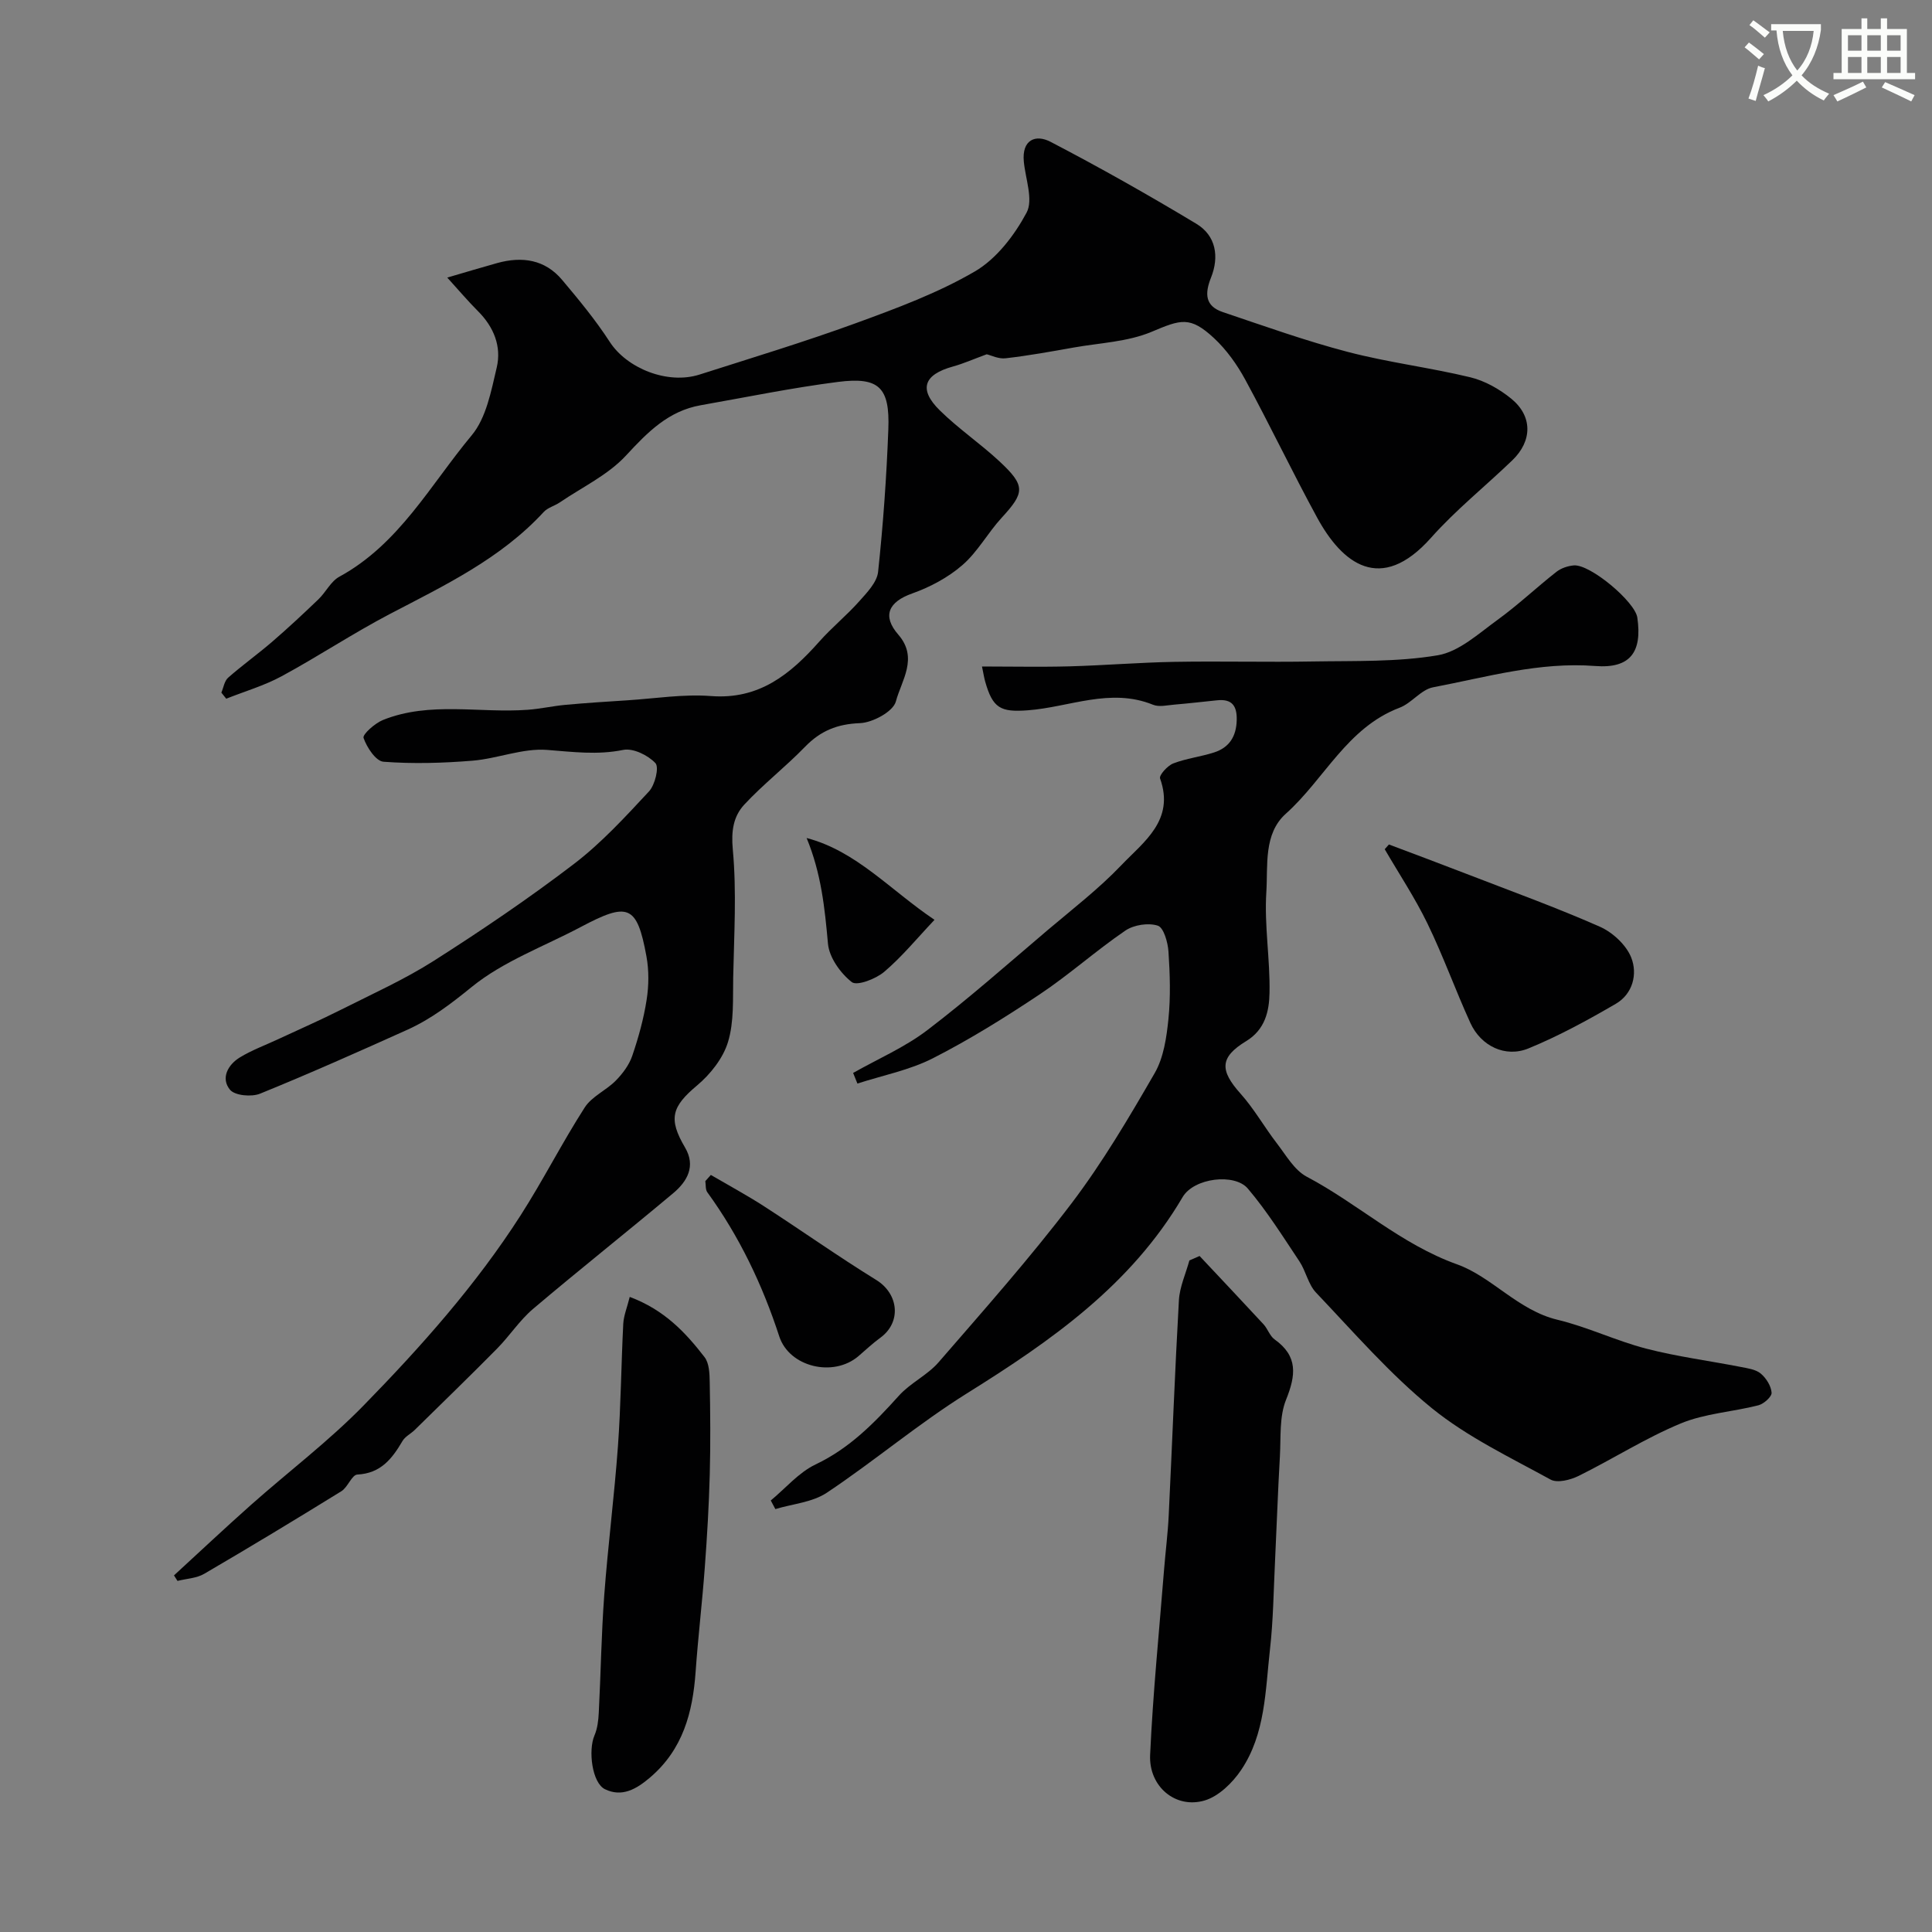
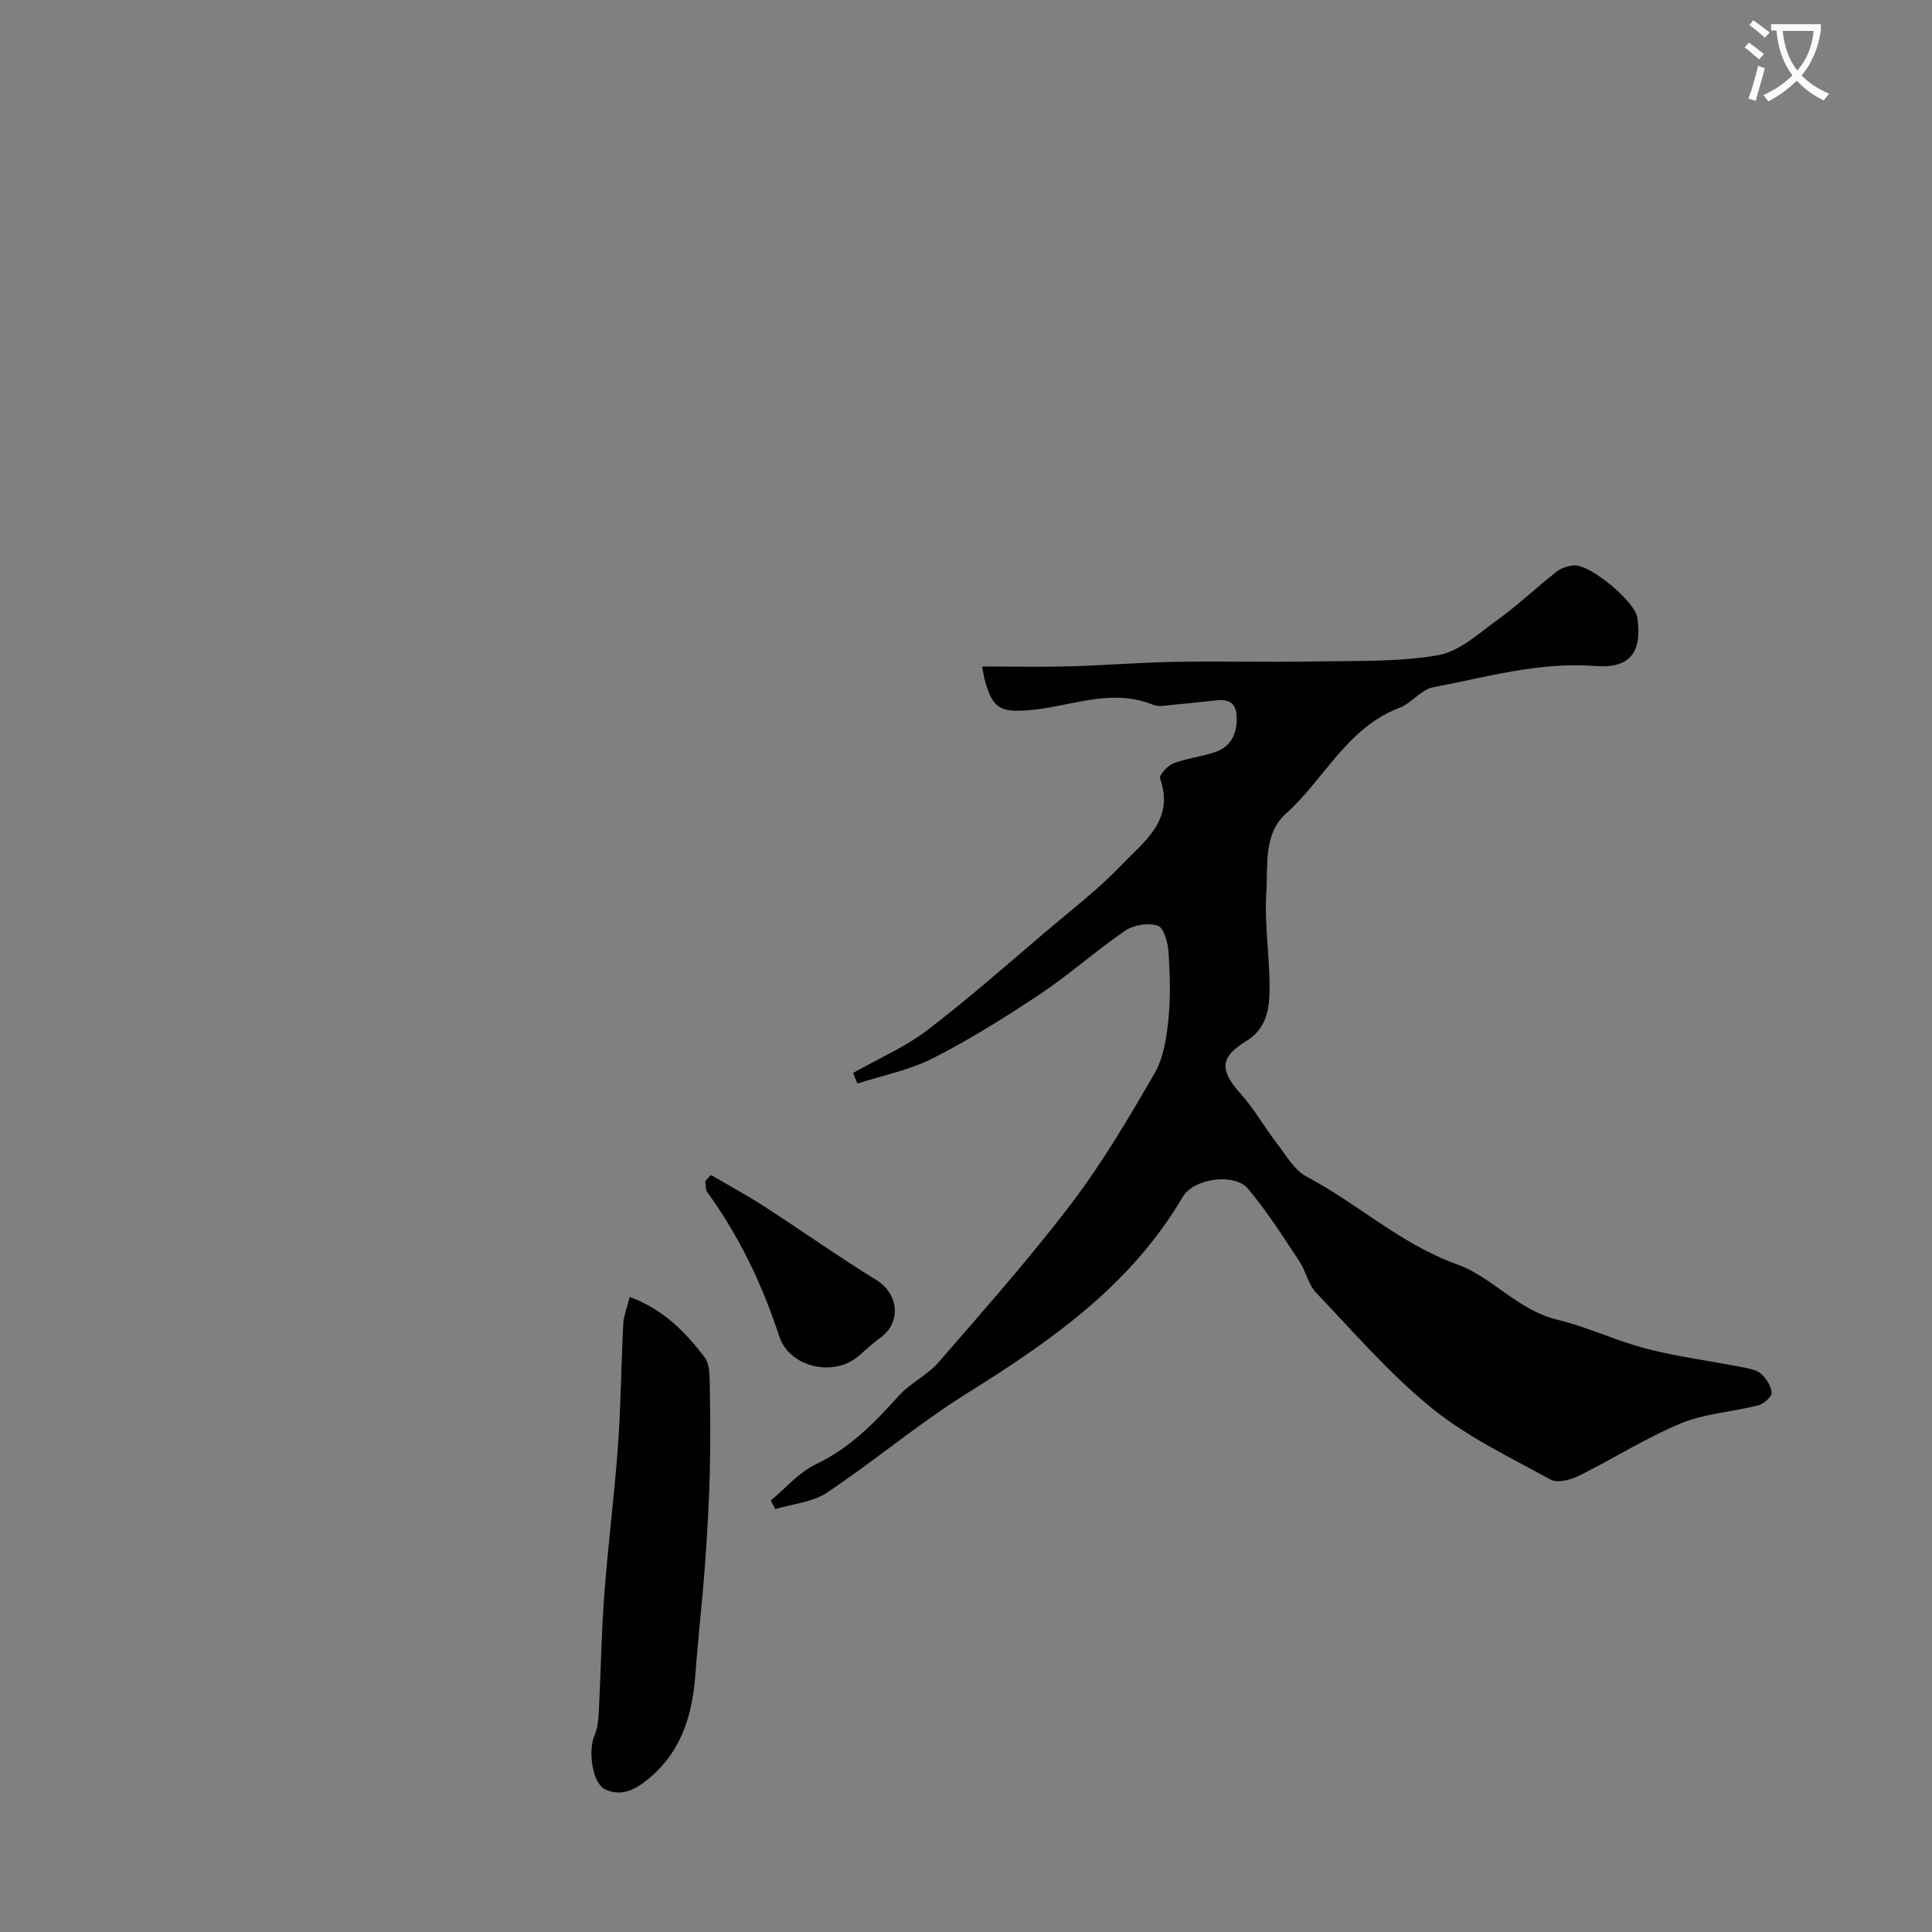
<svg xmlns="http://www.w3.org/2000/svg" enable-background="new 0 0 400 400" viewBox="0 0 400 400">
  <rect x="0" y="0" width="400" height="400" fill="#808080" stroke="none" />
  <path d="m362.1 8.8c1.1.8 2.1 1.6 3.1 2.4l-1 1.1c-1.3-1.1-2.3-2-3-2.5zm1.9 4.8c.5.2.9.4 1.4.5-.6 2.3-1.3 4.5-1.9 6.8l-1.5-.5c.8-2.1 1.4-4.3 2-6.8zm-1-9.4c1.3.9 2.4 1.8 3.4 2.5l-1 1.1c-1.4-1.2-2.4-2.1-3.2-2.6zm3.7 2.2v-1.4h10.3v1.2c-.5 3.6-1.8 6.8-4 9.4 1.5 1.6 3.4 2.8 5.7 3.8-.3.4-.7.8-1.1 1.4-2.3-1.1-4.1-2.5-5.6-4.1-1.6 1.6-3.6 3.1-5.9 4.3-.3-.5-.7-.9-1-1.3 2.4-1.1 4.4-2.5 6-4.1-1.9-2.5-3-5.6-3.3-9.3h-1.1zm8.8 0h-6.4c.3 3.3 1.3 6 3 8.2 2-2.2 3.1-5.1 3.4-8.2z" fill="#fbfcfa" />
-   <path d="m385.3 3.8h1.3v2.2h2.8v-2.2h1.3v2.2h4.1v9.1h1.7v1.3h-16.9v-1.3h1.7v-9.1h4.1v-2.2zm.4 13.1.7 1.2c-1.8.9-3.8 1.9-6 2.9-.2-.4-.5-.8-.8-1.3 2.3-1 4.3-1.9 6.1-2.8zm-3.1-6.4h2.8v-3.2h-2.8zm0 4.6h2.8v-3.3h-2.8zm4-4.6h2.8v-3.2h-2.8zm0 4.6h2.8v-3.3h-2.8zm3.7 1.9c2.1.9 4.1 1.8 6.1 2.7l-.7 1.3c-2.2-1.1-4.2-2-6.1-2.9zm3.2-9.7h-2.8v3.2h2.8zm-2.8 7.8h2.8v-3.3h-2.8z" fill="#fbfcfa" />
  <g fill="#010102">
-     <path d="m204.29 73.35c-2.73 1-4.81 1.93-6.98 2.53-6.07 1.67-7.18 4.72-2.73 9.09 3.85 3.79 8.4 6.87 12.36 10.56 5.42 5.05 5.24 6.45.45 11.66-2.88 3.13-4.97 7.07-8.14 9.81-2.96 2.57-6.68 4.55-10.39 5.87-4.86 1.73-6.29 4.6-2.88 8.52 4.22 4.85.64 9.52-.5 13.84-.55 2.09-4.8 4.39-7.45 4.49-4.69.18-8.15 1.59-11.36 4.9-4.02 4.15-8.64 7.73-12.57 11.96-2.27 2.45-2.74 5.47-2.38 9.32.81 8.75.26 17.63.08 26.46-.09 4.48.2 9.18-1.07 13.36-1.02 3.37-3.64 6.69-6.41 9.01-5.23 4.39-6.01 6.88-2.49 12.85 2.27 3.86.46 7.01-2.43 9.44-9.61 8.06-19.45 15.85-29.02 23.96-2.8 2.37-4.86 5.59-7.46 8.23-5.61 5.68-11.35 11.24-17.05 16.84-.82.8-1.99 1.36-2.54 2.3-2.15 3.66-4.49 6.69-9.34 6.94-1.15.06-1.98 2.63-3.31 3.45-9.4 5.81-18.86 11.53-28.4 17.1-1.59.93-3.67 1-5.53 1.47-.24-.38-.49-.76-.73-1.14 5.3-4.86 10.53-9.79 15.9-14.56 7.76-6.89 16.1-13.19 23.33-20.59 11.93-12.21 23.31-24.99 32.56-39.43 4.66-7.28 8.58-15.03 13.25-22.3 1.46-2.28 4.43-3.53 6.41-5.54 1.43-1.45 2.78-3.25 3.43-5.15 1.29-3.78 2.37-7.68 2.98-11.62.46-2.93.49-6.07-.04-8.97-1.96-10.74-3.83-11.27-13.63-6.07-7.61 4.03-16.01 7.08-22.56 12.41-4.26 3.46-8.41 6.64-13.31 8.85-10.1 4.55-20.23 9.06-30.49 13.23-1.77.72-5.22.41-6.23-.81-1.95-2.36-.46-5.16 2.02-6.68s5.26-2.53 7.91-3.77c4.37-2.04 8.79-3.97 13.09-6.14 6.47-3.26 13.13-6.25 19.22-10.13 9.9-6.31 19.65-12.91 28.97-20.03 5.69-4.35 10.63-9.74 15.53-15.01 1.25-1.34 2.14-4.99 1.34-5.86-1.53-1.64-4.62-3.15-6.66-2.74-5.37 1.09-10.45.41-15.78 0-5.04-.39-10.23 1.8-15.4 2.23-6.13.5-12.34.68-18.46.22-1.58-.12-3.46-2.97-4.13-4.93-.25-.73 2.36-3.05 4.03-3.72 9.73-3.9 19.99-1.36 29.99-2.11 2.6-.19 5.17-.78 7.77-1.02 4.28-.39 8.56-.67 12.85-.94 5.77-.37 11.58-1.32 17.29-.88 9.99.77 16.43-4.52 22.43-11.28 2.58-2.91 5.65-5.4 8.24-8.31 1.61-1.81 3.7-3.95 3.93-6.12 1.05-9.81 1.75-19.67 2.12-29.53.33-8.67-1.92-10.88-10.41-9.8-9.53 1.22-18.96 3.16-28.43 4.83-6.69 1.18-10.99 5.56-15.46 10.4-3.72 4.03-9.06 6.55-13.71 9.71-1.07.73-2.5 1.08-3.34 1.99-8.9 9.67-20.49 15.18-31.87 21.13-7.62 3.99-14.82 8.78-22.39 12.88-3.6 1.95-7.63 3.12-11.47 4.65-.34-.42-.68-.84-1.01-1.26.45-1.05.63-2.41 1.4-3.09 2.94-2.59 6.15-4.88 9.13-7.45 3.28-2.83 6.45-5.79 9.57-8.78 1.54-1.48 2.56-3.72 4.33-4.68 12.37-6.74 18.85-19.02 27.39-29.26 3.03-3.63 4.04-9.18 5.19-14.04 1.03-4.37-.6-8.4-3.88-11.68-2.07-2.07-3.97-4.32-6.36-6.95 3.97-1.16 7.15-2.12 10.35-3.01 5.14-1.42 9.87-.75 13.44 3.5 3.47 4.12 6.93 8.31 9.85 12.82 3.54 5.47 11.94 8.89 18.59 6.77 10.83-3.46 21.72-6.76 32.39-10.65 8.4-3.07 16.93-6.22 24.61-10.7 4.48-2.61 8.2-7.48 10.71-12.17 1.43-2.66-.23-7-.57-10.58-.43-4.5 2.42-5.71 5.53-4.09 10.24 5.33 20.3 11.02 30.19 16.97 4.09 2.46 4.76 6.84 3.04 11.14-1.33 3.33-1.24 5.9 2.43 7.14 8.58 2.89 17.14 5.96 25.89 8.25 8.34 2.18 16.97 3.23 25.35 5.25 3.03.73 6.06 2.45 8.5 4.44 4.44 3.63 4.36 8.76.2 12.76-5.59 5.38-11.7 10.27-16.83 16.04-10.45 11.74-18.43 5.26-23.58-4.2-5.13-9.42-9.75-19.11-14.87-28.54-1.7-3.13-3.88-6.19-6.47-8.6-4.96-4.61-6.86-3.87-12.93-1.31-4.95 2.08-10.7 2.29-16.11 3.25-4.67.83-9.34 1.68-14.04 2.22-1.46.21-3.05-.6-3.98-.82z" />
    <path d="m176.63 222.14c5.16-2.92 10.73-5.32 15.4-8.89 8.58-6.54 16.68-13.73 24.92-20.72 5.15-4.36 10.54-8.51 15.18-13.37 4.66-4.88 11.14-9.33 8.05-17.99-.24-.67 1.54-2.65 2.73-3.11 2.7-1.04 5.67-1.38 8.44-2.27 3.15-1.01 4.62-3.31 4.7-6.71.07-2.99-1.01-4.41-4.07-4.09-2.93.3-5.86.64-8.8.89-1.49.12-3.19.55-4.46.03-8.85-3.59-17.31.51-25.92 1.15-5.65.42-7.27-.41-8.84-5.99-.2-.71-.31-1.45-.65-3.08 6.31 0 12.23.13 18.13-.03 7.23-.2 14.45-.8 21.68-.93 9.58-.17 19.16.09 28.73-.08 8.62-.15 17.37.14 25.81-1.28 4.42-.74 8.47-4.5 12.38-7.33 4.24-3.07 8.07-6.71 12.2-9.95.97-.76 2.38-1.23 3.62-1.33 3.39-.26 12.64 7.5 13.13 10.8 1.05 7.2-1.51 10.59-8.71 10.03-11.56-.9-22.49 2.3-33.58 4.41-2.49.47-4.44 3.29-6.94 4.23-10.87 4.12-15.55 14.79-23.54 21.94-4.66 4.17-3.69 10.72-4.04 16.26-.44 6.9.8 13.9.66 20.84-.07 3.75-.89 7.59-4.84 9.99-5.52 3.36-5.46 6.06-1.15 10.88 2.81 3.14 4.91 6.9 7.5 10.26 1.9 2.46 3.62 5.56 6.19 6.92 10.62 5.6 19.45 13.97 31.16 18.16 7.18 2.57 12.6 9.51 20.75 11.46 6.23 1.49 12.13 4.36 18.34 5.97 6.43 1.67 13.07 2.52 19.61 3.8 1.43.28 3.09.5 4.13 1.36 1.13.94 2.16 2.57 2.26 3.97.06.83-1.61 2.32-2.73 2.61-5.34 1.37-11.07 1.68-16.08 3.76-7.29 3.02-14.04 7.35-21.14 10.86-1.7.84-4.41 1.53-5.81.76-8.39-4.61-17.22-8.81-24.58-14.78-8.72-7.09-16.19-15.74-23.98-23.93-1.62-1.7-2.09-4.44-3.44-6.47-3.42-5.13-6.71-10.39-10.68-15.07-2.73-3.22-11.16-2.23-13.51 1.78-10.7 18.22-27.21 29.74-44.61 40.6-10.05 6.27-19.17 14.01-29.04 20.59-2.98 1.99-7.08 2.31-10.66 3.39-.32-.59-.63-1.19-.95-1.78 3.07-2.54 5.79-5.8 9.27-7.46 7.06-3.35 12.2-8.62 17.27-14.25 2.37-2.63 5.88-4.23 8.19-6.89 9.36-10.8 18.87-21.52 27.51-32.88 6.44-8.48 11.9-17.75 17.24-26.99 1.86-3.22 2.46-7.38 2.85-11.19.47-4.62.32-9.33.01-13.98-.13-1.92-.99-4.98-2.21-5.37-1.96-.64-4.97-.17-6.72 1.02-6.07 4.14-11.59 9.1-17.7 13.18-7.15 4.77-14.49 9.35-22.14 13.25-4.84 2.47-10.4 3.54-15.63 5.24-.31-.73-.6-1.47-.89-2.2z" />
-     <path d="m248.36 260.04c4.42 4.71 8.86 9.4 13.24 14.14.87.95 1.3 2.42 2.29 3.13 4.89 3.48 4.41 7.43 2.37 12.5-1.41 3.51-1.05 7.76-1.27 11.7-.42 7.25-.66 14.51-1.01 21.76-.3 6.09-.36 12.21-1.05 18.26-.96 8.53-.94 17.46-5.96 24.92-1.79 2.66-4.64 5.45-7.56 6.32-5.99 1.78-11.58-2.85-11.29-9.42.58-12.78 1.87-25.53 2.88-38.29.3-3.78.79-7.55.97-11.33.72-14.84 1.27-29.69 2.11-44.52.16-2.78 1.42-5.5 2.17-8.25.71-.32 1.41-.62 2.11-.92z" />
    <path d="m130.38 268.51c7.21 2.7 11.57 7.4 15.49 12.47.97 1.26 1.04 3.41 1.07 5.16.12 6.36.18 12.73.01 19.09-.17 6.44-.55 12.87-1.03 19.3-.53 7.21-1.39 14.39-1.9 21.6-.6 8.42-2.62 16.06-9.42 21.87-2.89 2.47-5.86 4.13-9.34 2.44-2.69-1.3-3.51-8.05-2.18-11.14.62-1.44.81-3.12.89-4.71.42-8.1.53-16.21 1.13-24.29.77-10.31 2.09-20.58 2.84-30.89.61-8.43.67-16.91 1.1-25.35.1-1.71.8-3.37 1.34-5.55z" />
-     <path d="m287.56 174.84c5.38 2.03 10.76 4.03 16.12 6.11 9.2 3.56 18.5 6.92 27.52 10.9 2.66 1.17 5.47 3.76 6.52 6.38 1.36 3.4.35 7.54-3.19 9.6-5.84 3.4-11.83 6.67-18.07 9.23-4.81 1.98-9.86-.5-12.03-5.26-3.1-6.79-5.62-13.86-8.88-20.57-2.58-5.32-5.88-10.29-8.86-15.41.29-.33.58-.66.87-.98z" />
    <path d="m147.17 243.26c3.7 2.16 7.48 4.2 11.07 6.52 7.76 5.02 15.31 10.37 23.17 15.22 4.65 2.86 5.28 8.74.86 11.96-1.59 1.16-3.03 2.52-4.52 3.8-5.21 4.47-14.34 2.27-16.41-4.07-3.49-10.7-8.27-20.72-14.9-29.85-.41-.57-.29-1.53-.41-2.3.38-.42.76-.85 1.14-1.28z" />
-     <path d="m167 173.5c10.3 2.7 17.28 10.75 26.48 16.94-3.64 3.85-6.74 7.65-10.42 10.77-1.73 1.47-5.63 2.97-6.71 2.12-2.35-1.85-4.67-5.09-4.93-7.96-.66-7.34-1.38-14.51-4.42-21.87z" />
  </g>
</svg>